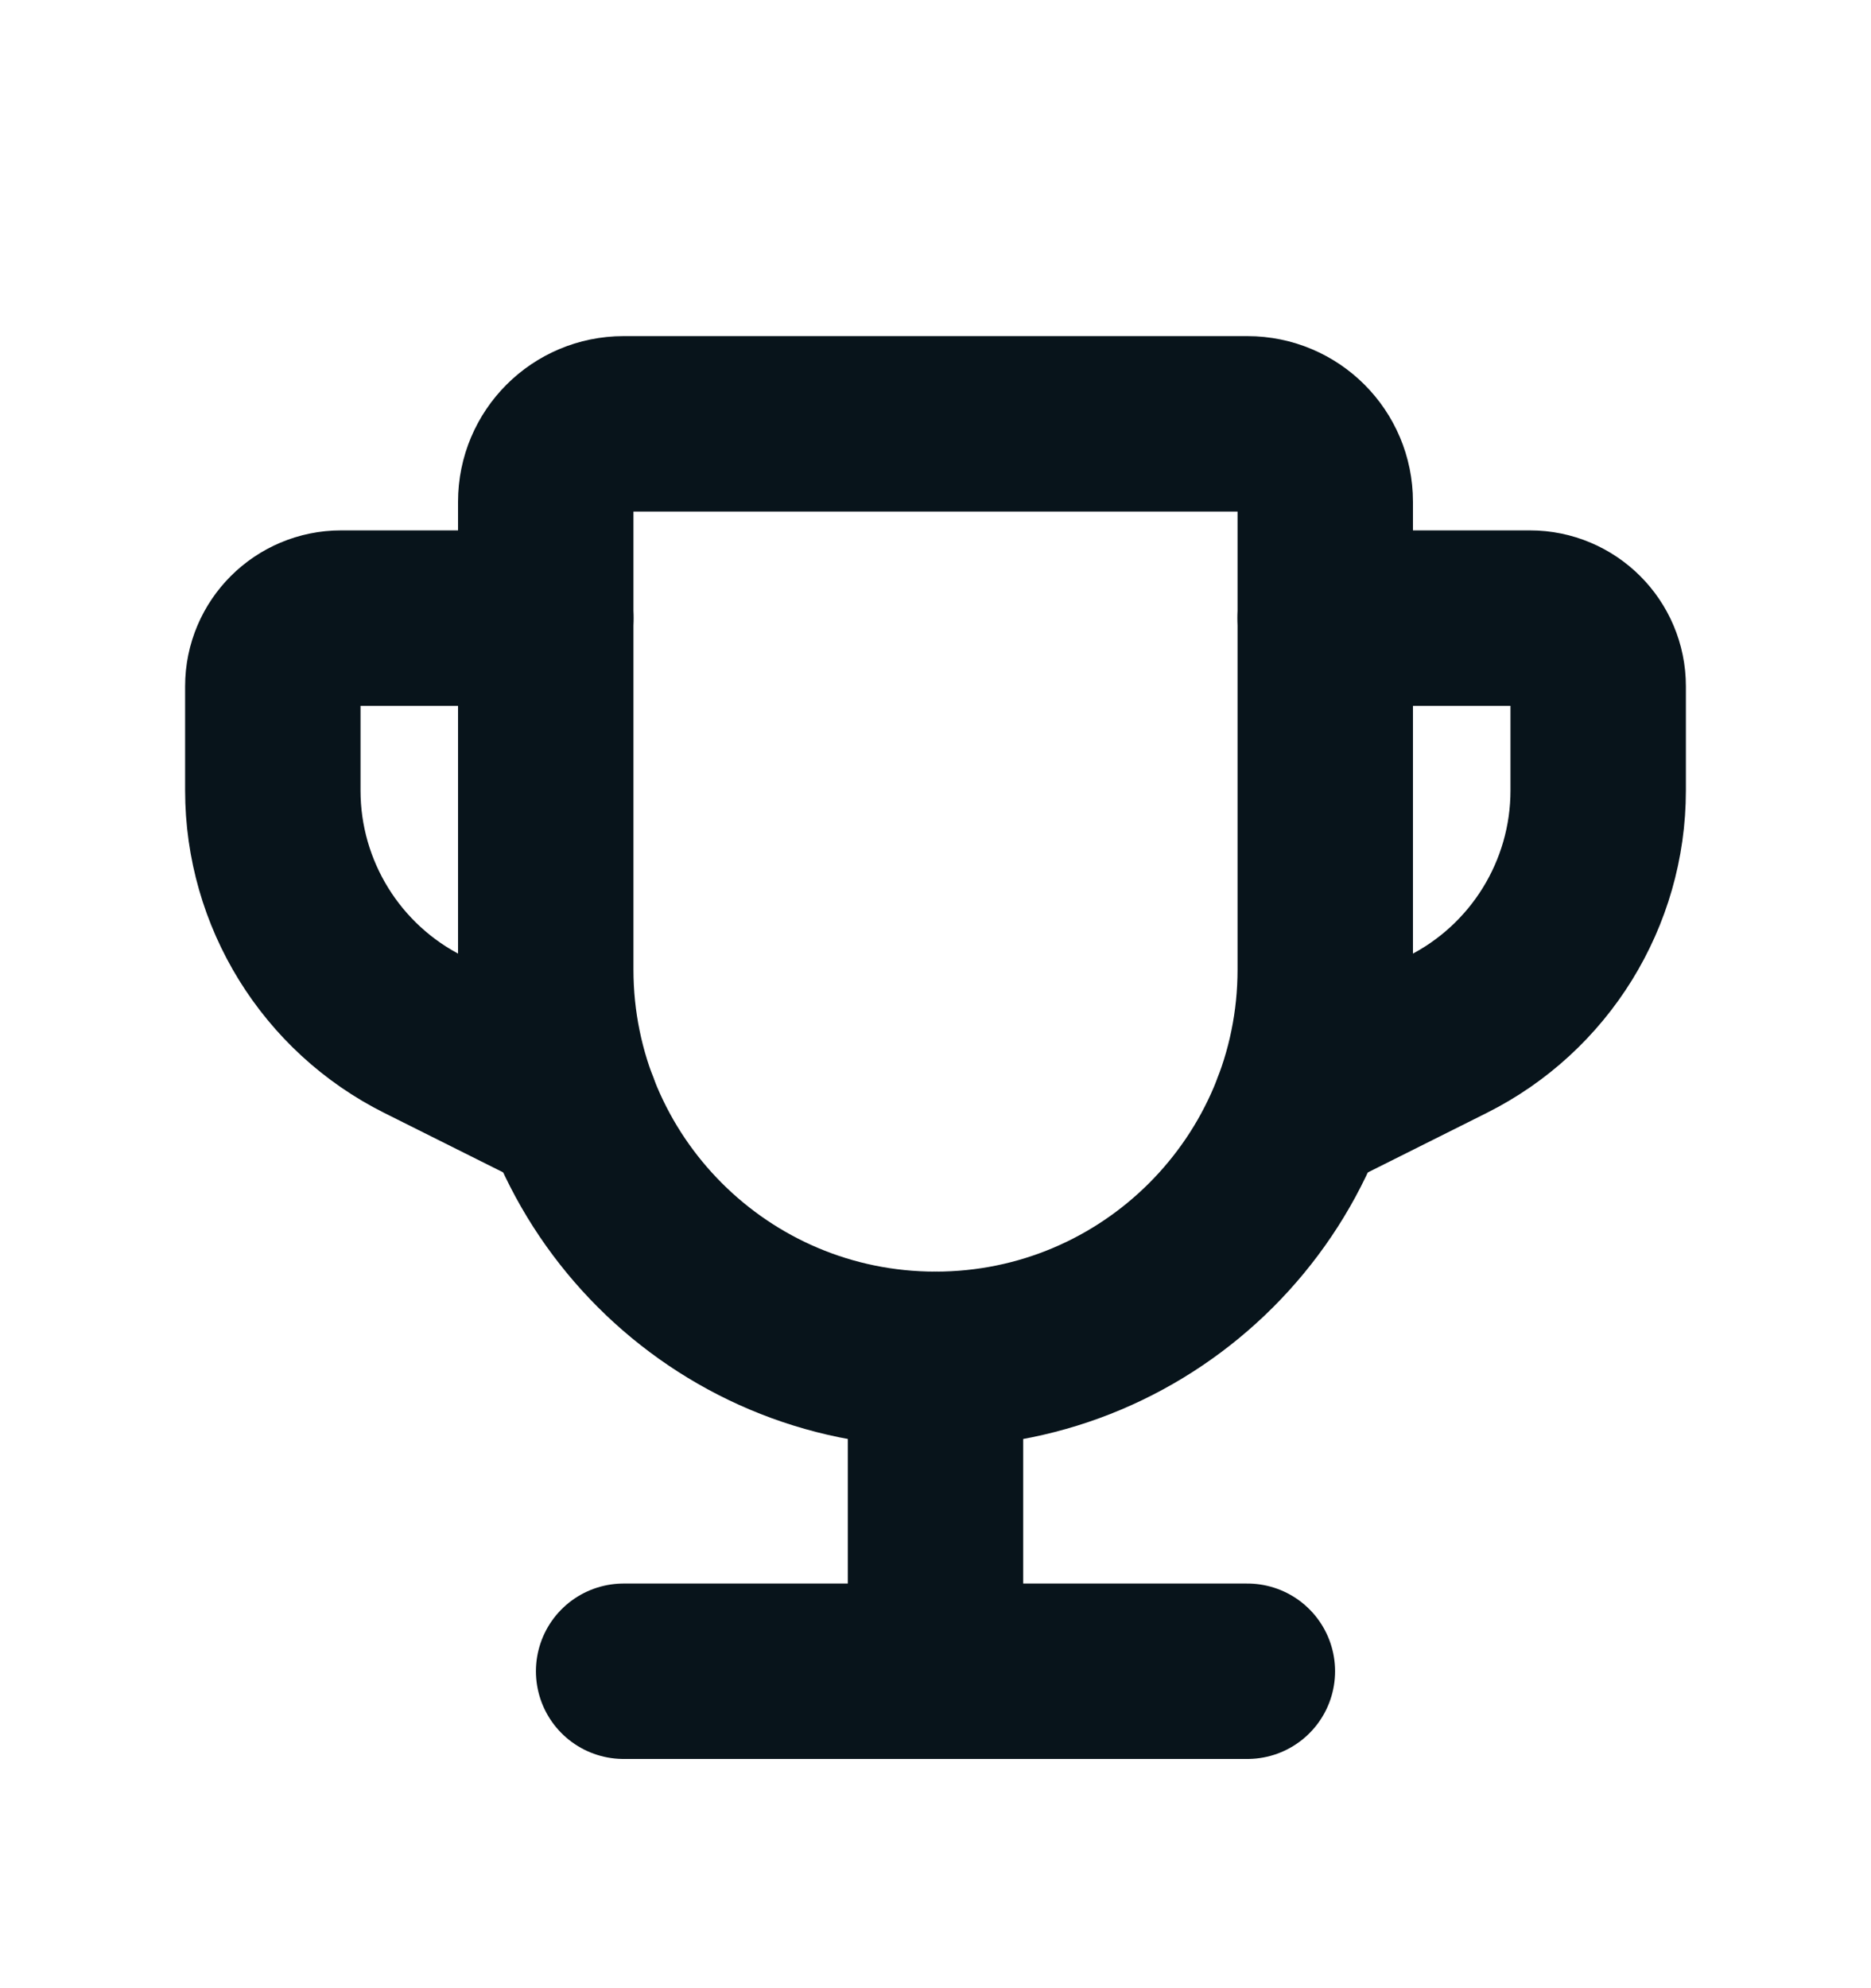
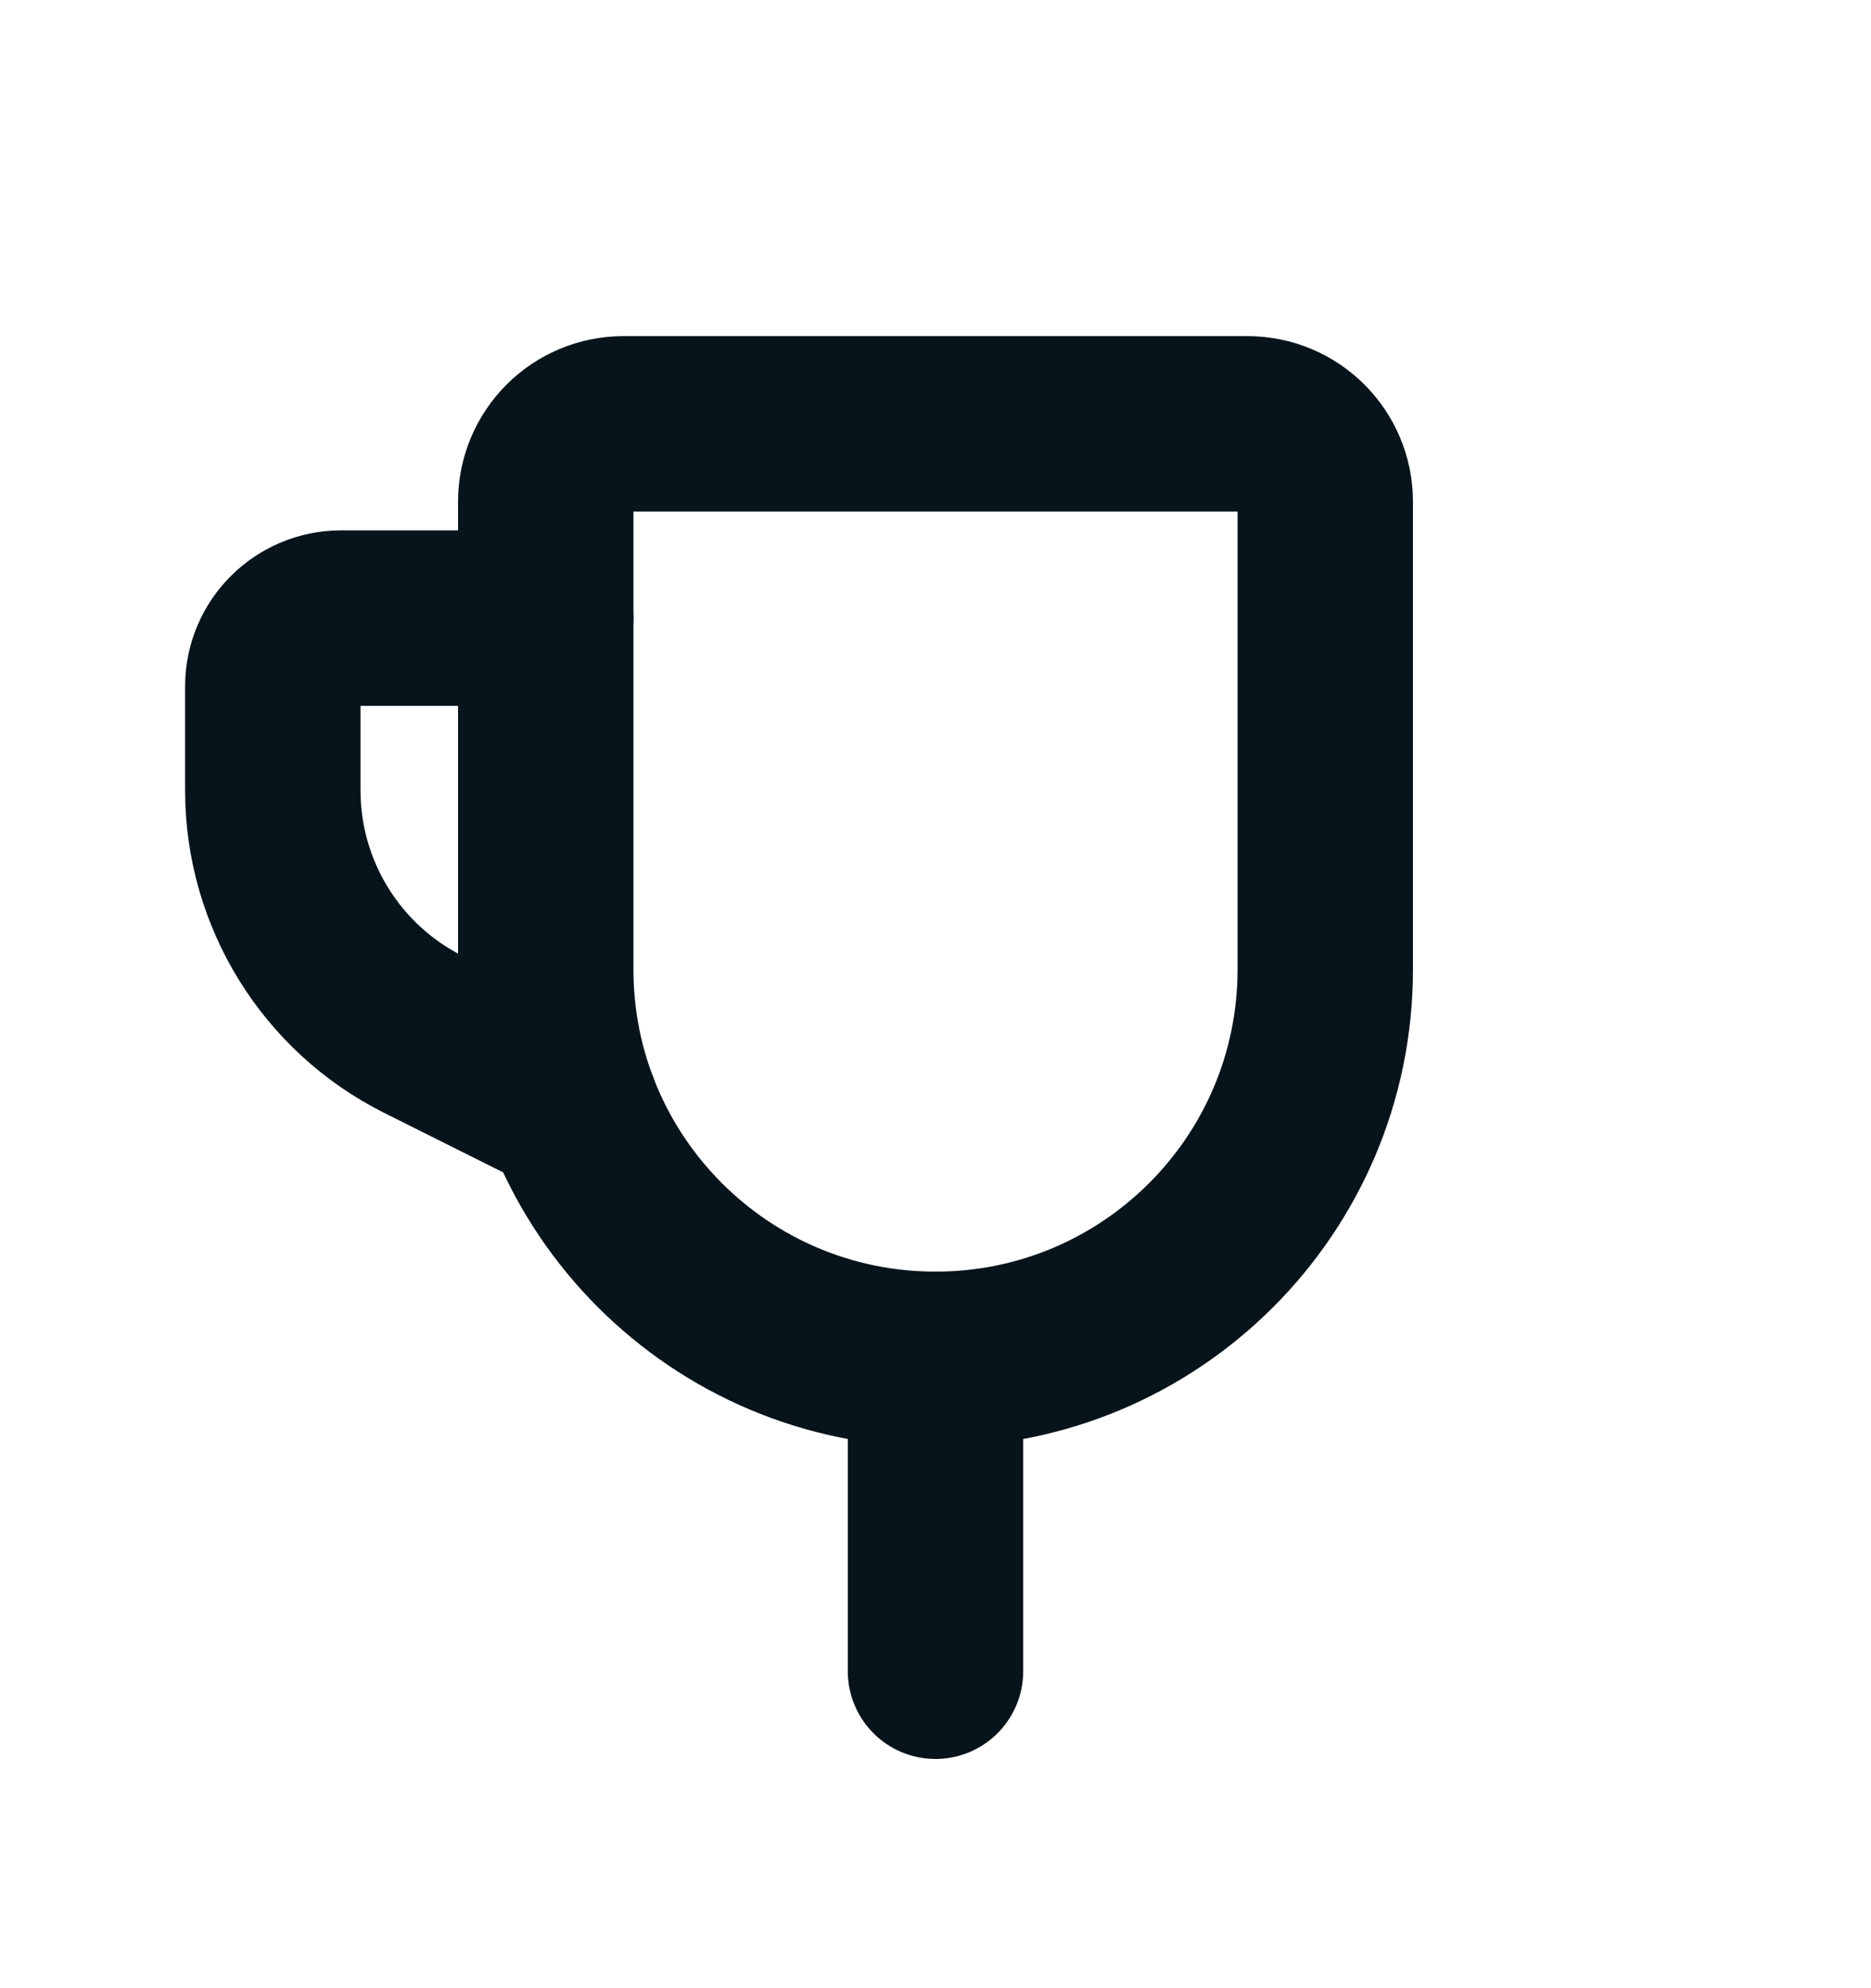
<svg xmlns="http://www.w3.org/2000/svg" width="16" height="17" viewBox="0 0 16 17" fill="none">
  <path fill-rule="evenodd" clip-rule="evenodd" d="M5.333 3.624H10.667C11.035 3.624 11.333 3.922 11.333 4.29V8.29C11.333 10.131 9.841 11.623 8 11.623V11.623C6.159 11.623 4.667 10.131 4.667 8.29V4.29C4.667 3.922 4.965 3.624 5.333 3.624Z" stroke="#08141B" stroke-width="1.5" stroke-linecap="round" stroke-linejoin="round" />
-   <path d="M11.116 9.477L12.377 8.846C13.167 8.451 13.667 7.643 13.667 6.759V5.868C13.667 5.546 13.405 5.285 13.083 5.285H11.333" stroke="#08141B" stroke-width="1.5" stroke-linecap="round" stroke-linejoin="round" />
  <path d="M8 14.29V11.623" stroke="#08141B" stroke-width="1.5" stroke-linecap="round" stroke-linejoin="round" />
-   <path d="M10.667 14.29H5.333" stroke="#08141B" stroke-width="1.5" stroke-linecap="round" stroke-linejoin="round" />
  <path d="M4.885 9.477L3.623 8.846C2.833 8.451 2.333 7.643 2.333 6.759V5.868C2.333 5.546 2.595 5.285 2.917 5.285H4.667" stroke="#08141B" stroke-width="1.5" stroke-linecap="round" stroke-linejoin="round" />
</svg>